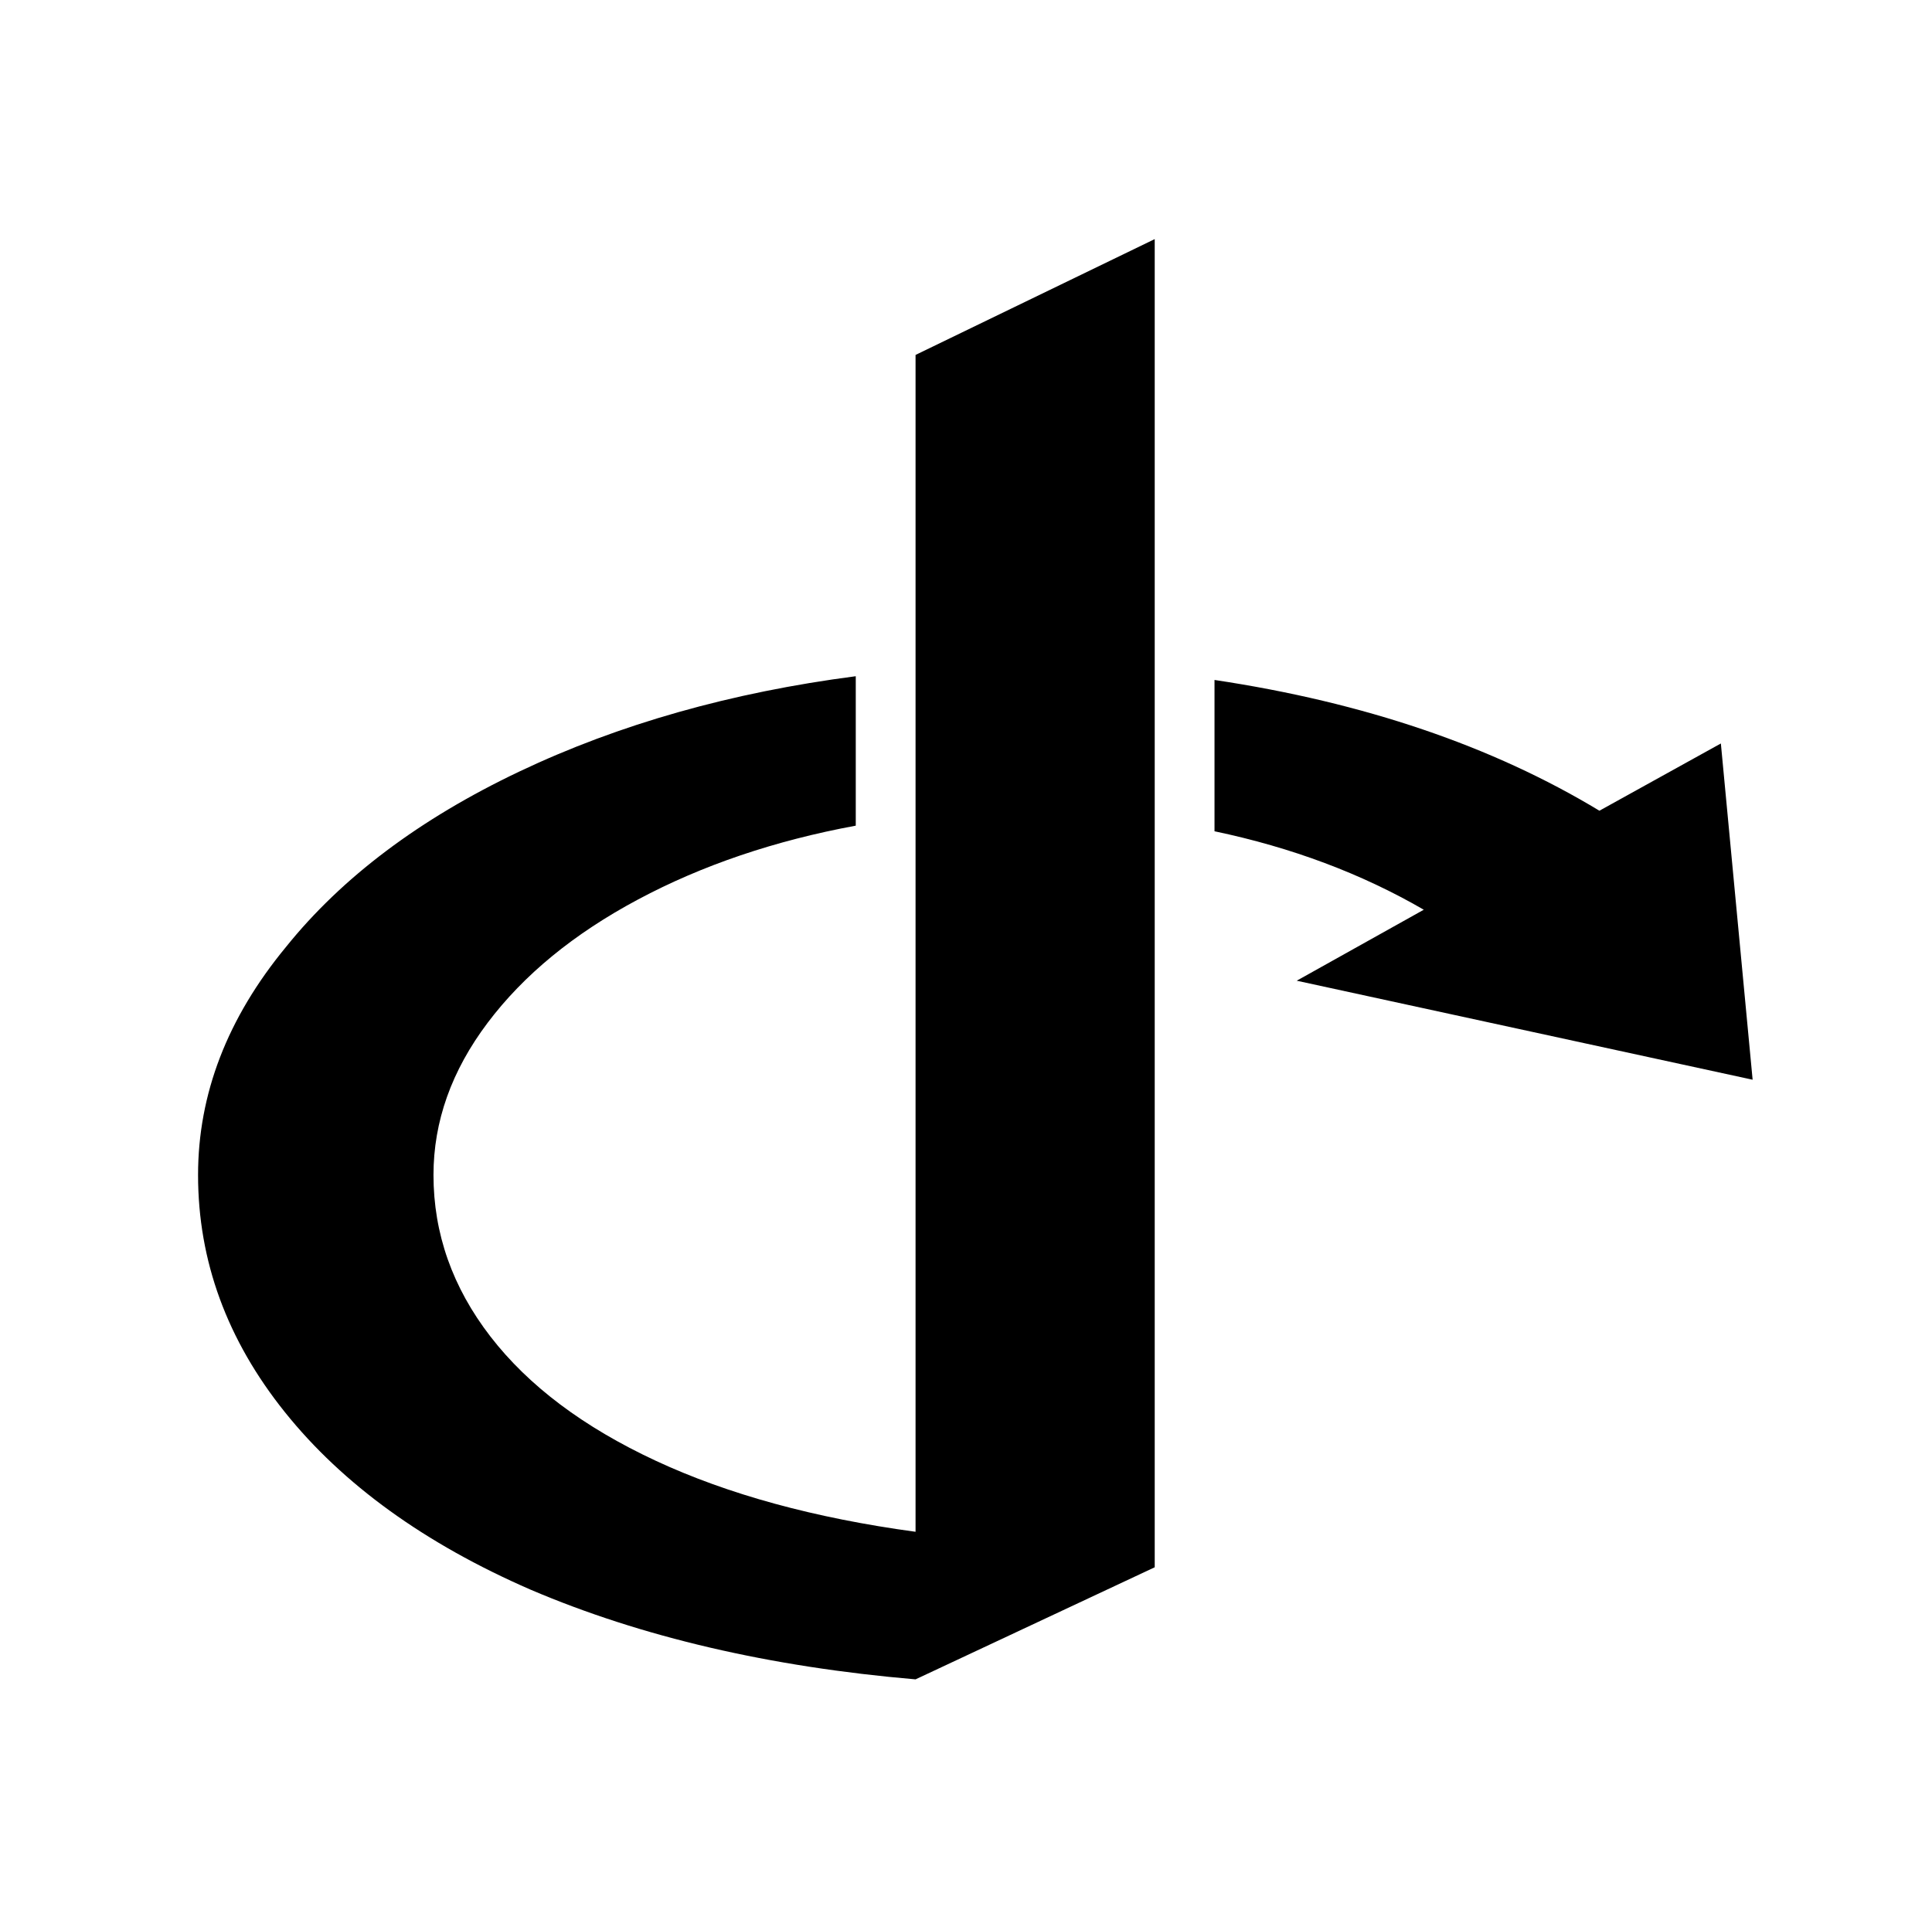
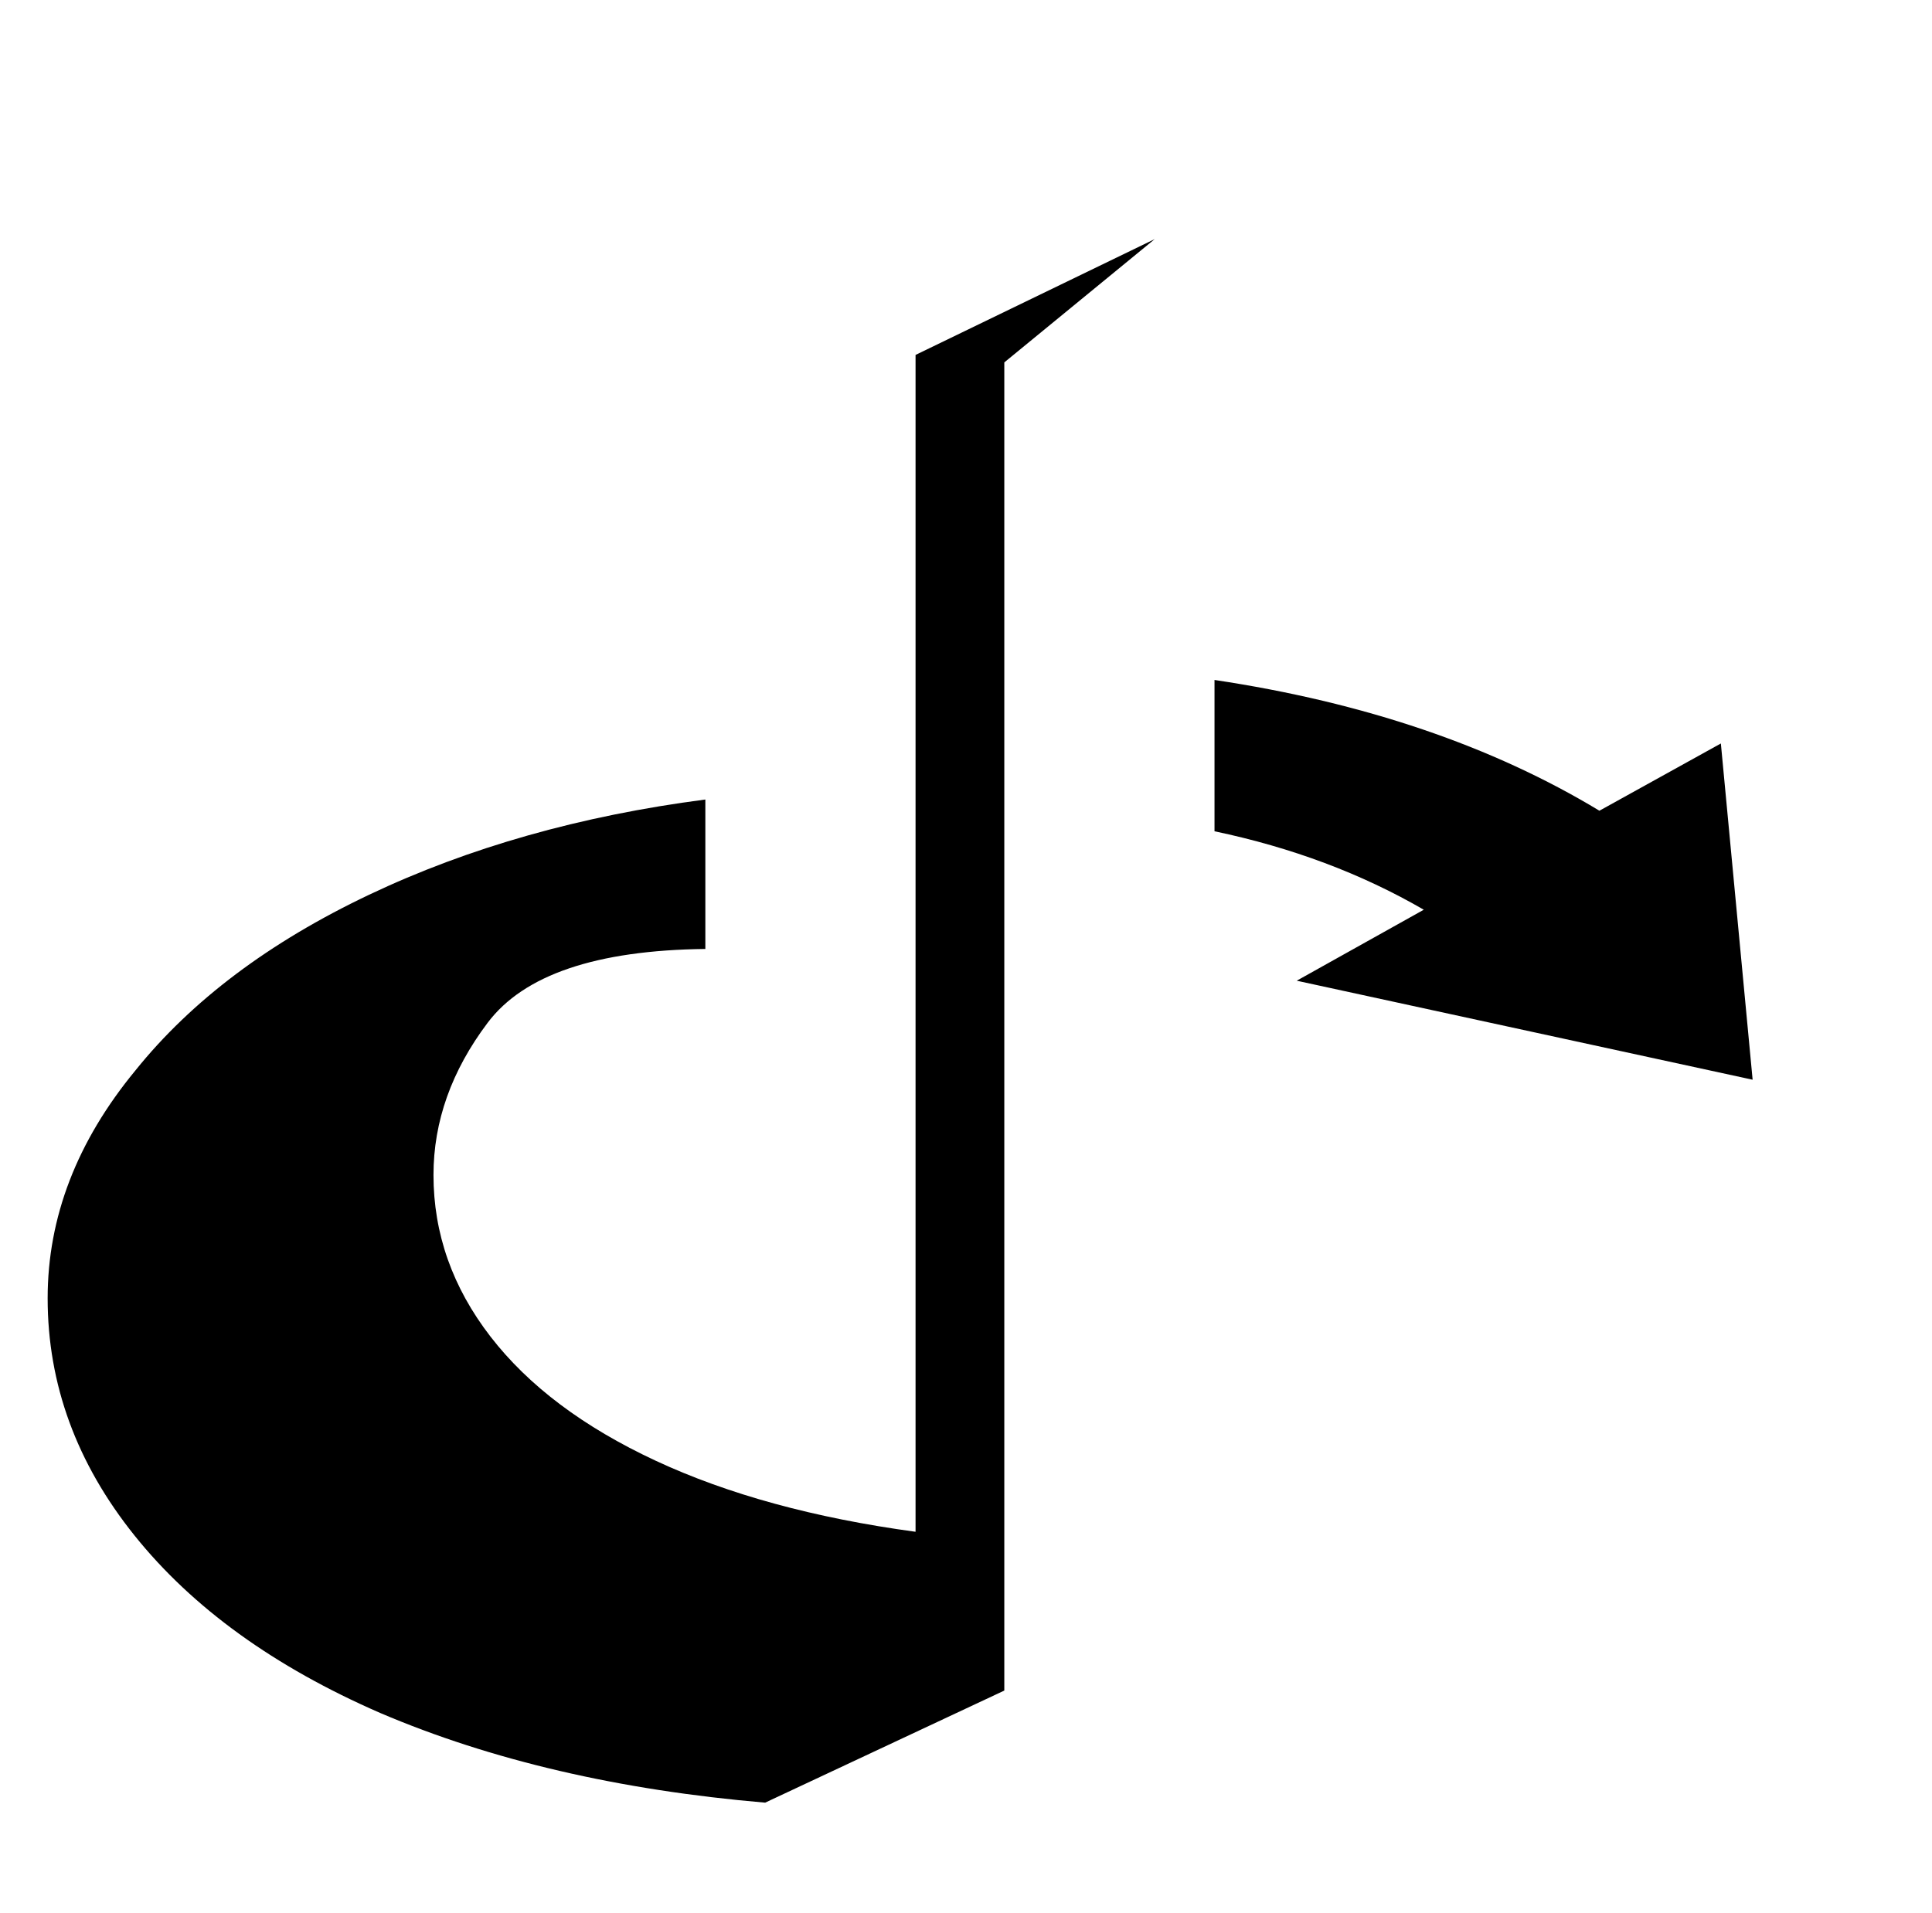
<svg xmlns="http://www.w3.org/2000/svg" version="1.1" viewBox="-10 0 1034 1024">
-   <path fill="currentColor" d="M608 128l-128 62v630q-81 -11 -139 -38t-88.5 -66.5t-30.5 -86.5q0 -43 29 -81.5t80.5 -66t116.5 -39.5v-80q-100 13 -180 51t-125 94q-47 57 -47 122q0 69 46.5 127t131.5 95q89 38 206 48l128 -60v-711zM640 364v81q62 13 112 42l-68 38l244 53l-17 -180l-65 36 q-86 -52 -206 -70z" />
+   <path fill="currentColor" d="M608 128l-128 62v630q-81 -11 -139 -38t-88.5 -66.5t-30.5 -86.5q0 -43 29 -81.5t116.5 -39.5v-80q-100 13 -180 51t-125 94q-47 57 -47 122q0 69 46.5 127t131.5 95q89 38 206 48l128 -60v-711zM640 364v81q62 13 112 42l-68 38l244 53l-17 -180l-65 36 q-86 -52 -206 -70z" />
</svg>